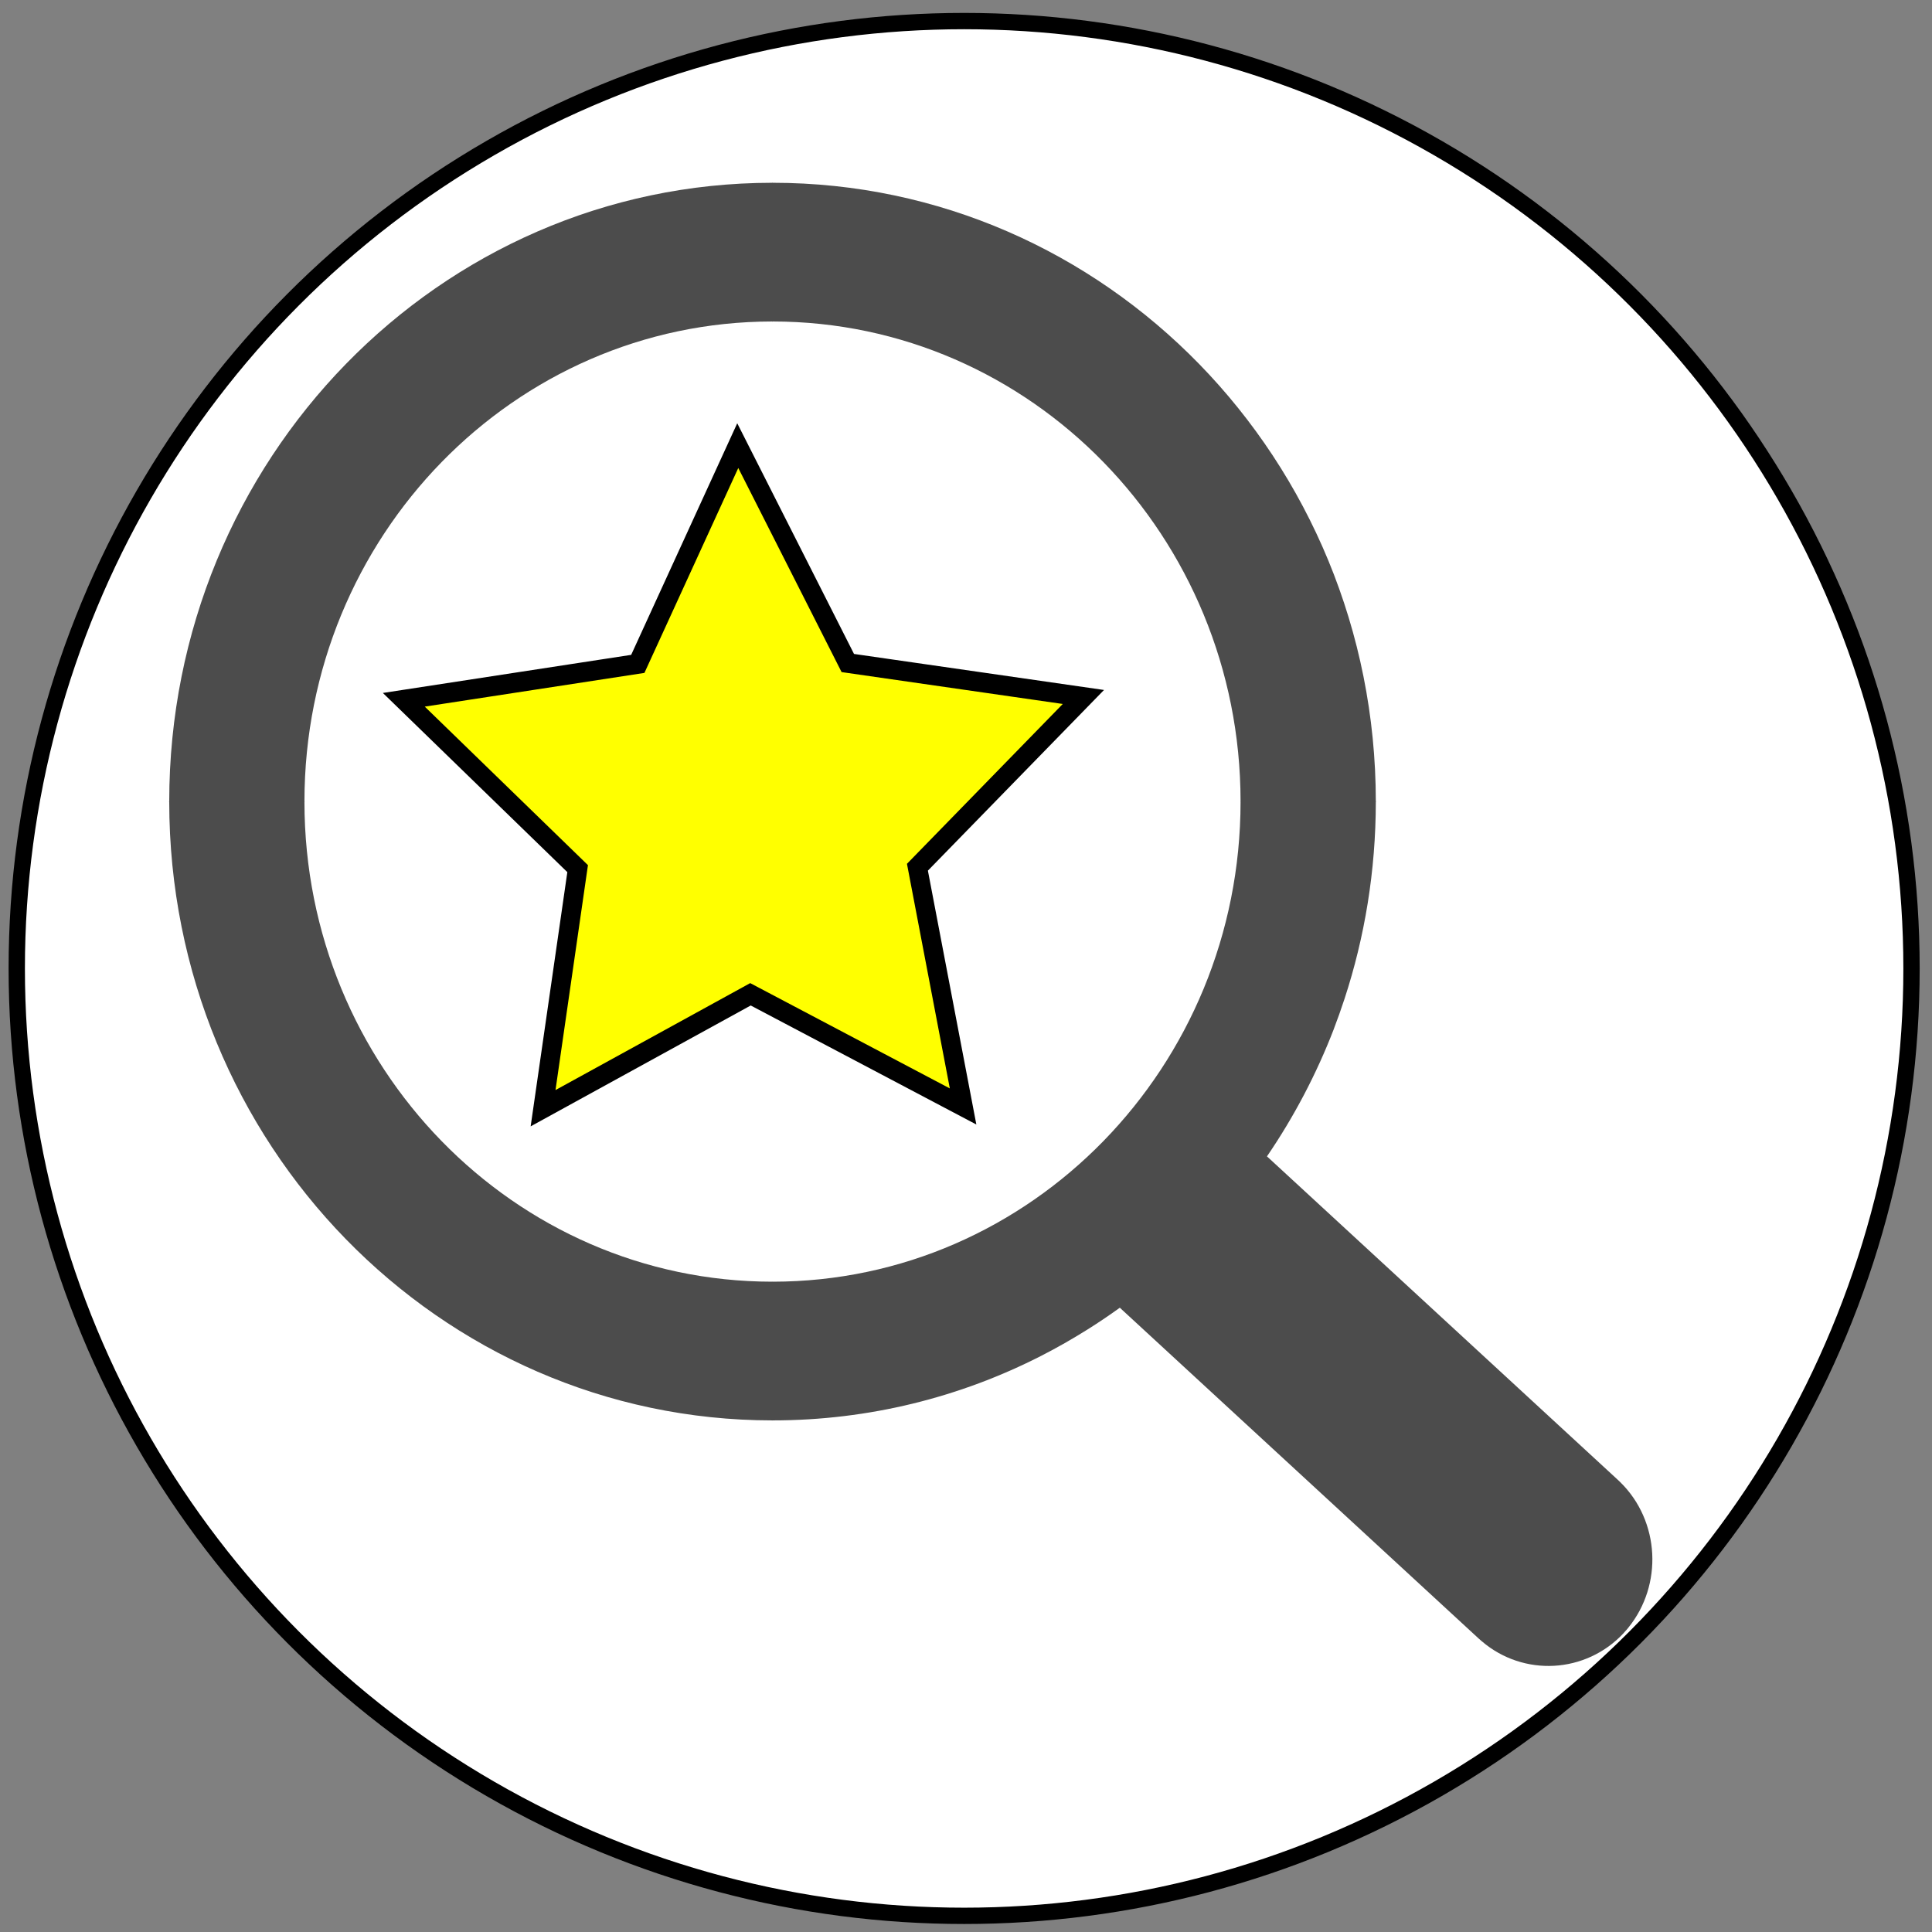
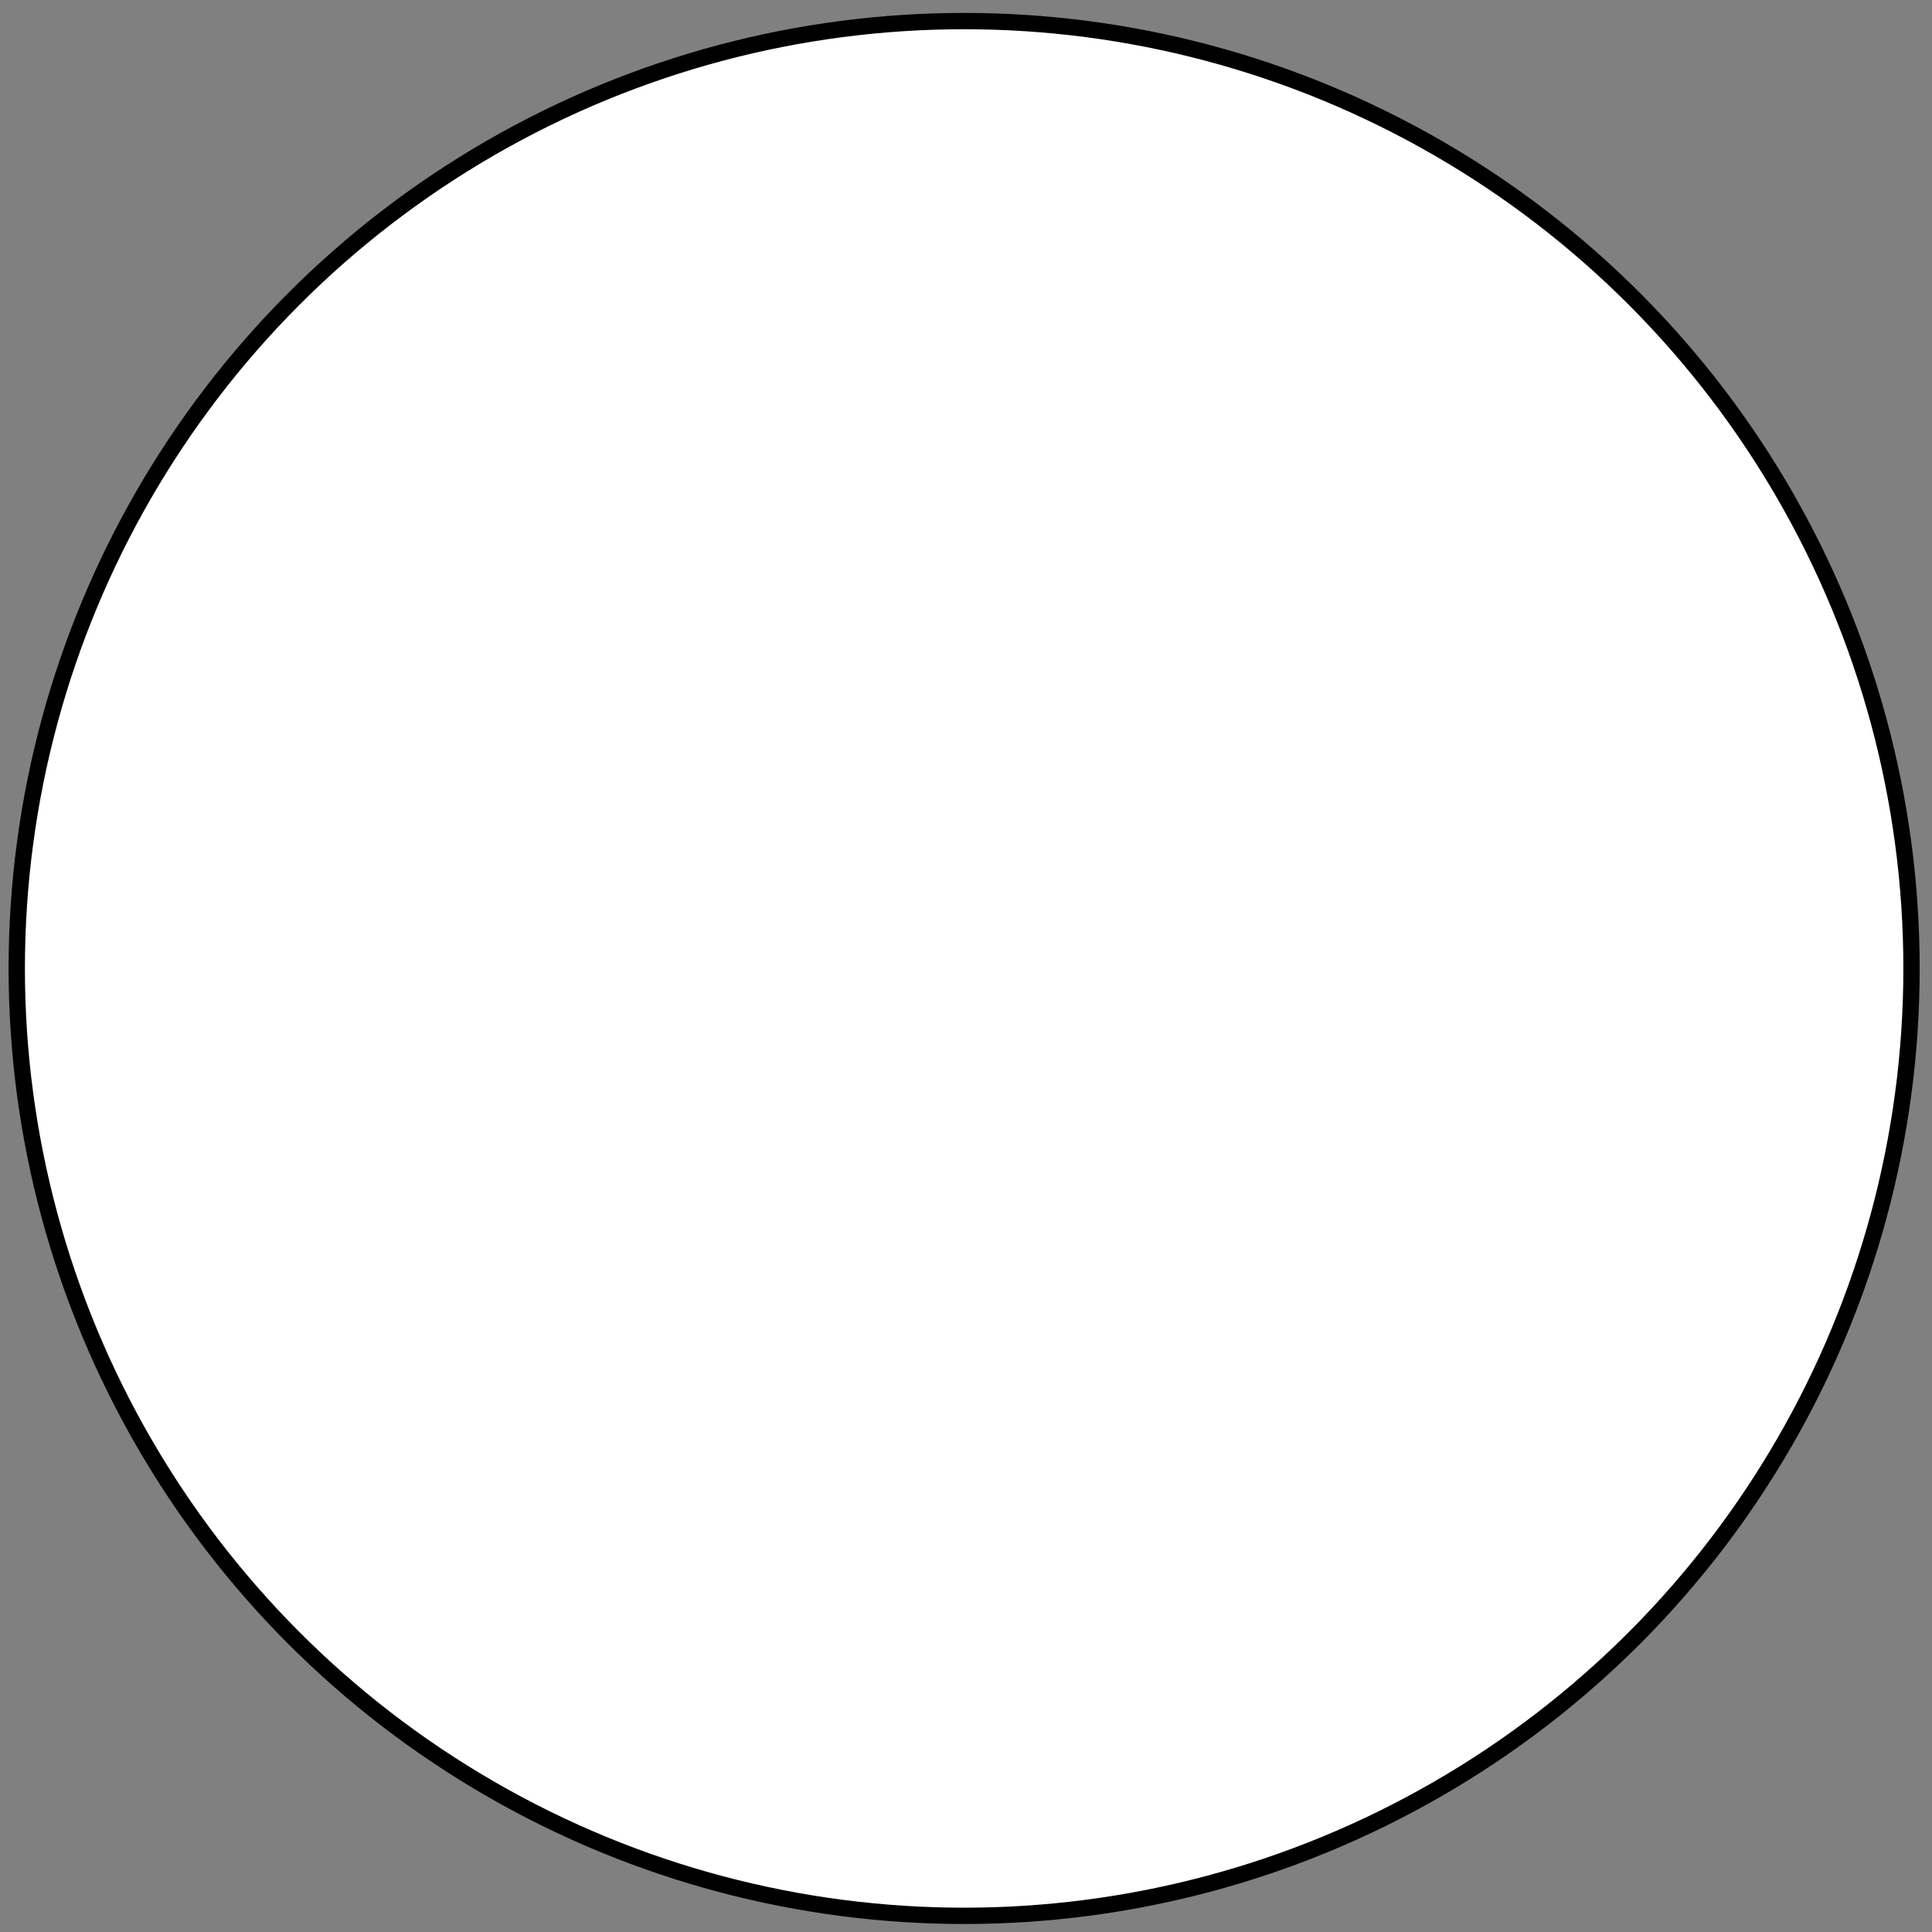
<svg xmlns="http://www.w3.org/2000/svg" xmlns:ns1="http://www.inkscape.org/namespaces/inkscape" xmlns:ns2="http://sodipodi.sourceforge.net/DTD/sodipodi-0.dtd" width="512" height="512" viewBox="0 0 135.467 135.467" version="1.1" id="svg5" ns1:version="1.1.2 (0a00cf5339, 2022-02-04)" ns2:docname="unikans_logo.svg" ns1:export-filename="/home/bugg3d/Foretag/unikans_logo.png" ns1:export-xdpi="3.0000002" ns1:export-ydpi="3.0000002">
  <rect x="0" y="0" width="135.467" height="135.467" fill="#808080" stroke="none" />
  <ns2:namedview id="namedview7" pagecolor="#ffffff" bordercolor="#666666" borderopacity="1.0" ns1:pageshadow="2" ns1:pageopacity="0.0" ns1:pagecheckerboard="0" ns1:document-units="mm" showgrid="false" units="px" width="512px" ns1:zoom="0.24142371" ns1:cx="-1281.9785" ns1:cy="747.64821" ns1:window-width="1990" ns1:window-height="1082" ns1:window-x="500" ns1:window-y="783" ns1:window-maximized="0" ns1:current-layer="layer1" />
  <defs id="defs2" />
  <g ns1:label="Layer 1" ns1:groupmode="layer" id="layer1">
    <circle style="opacity:1;fill:#ffffff;stroke:#000000;stroke-width:1.144;stroke-miterlimit:4;stroke-dasharray:none;stroke-opacity:1" id="path3255" cx="67.603" cy="67.906" r="66.428" />
-     <path d="m 54.168,12.81 h 0.013 v 0.006 c 11.679,0.003 22.254,4.862 29.907,12.714 7.64,7.84 12.373,18.678 12.381,30.647 h 0.006 v 0.029 0.035 h -0.006 c -0.005,4.824 -0.776,9.467 -2.195,13.796 -0.238,0.727 -0.487,1.425 -0.742,2.091 v 0.006 c -1.224,3.177 -2.806,6.181 -4.695,8.948 l 24.614,22.692 0.015,0.014 0.133,0.127 0.009,0.01 c 1.39,1.357 2.146,3.174 2.242,5.018 0.093,1.823 -0.46,3.688 -1.675,5.184 l -0.009,0.014 -0.148,0.176 -0.03,0.031 -0.124,0.139 -0.013,0.018 c -1.325,1.425 -3.093,2.2 -4.892,2.297 -1.775,0.096 -3.595,-0.469 -5.054,-1.717 l -0.013,-0.01 -0.173,-0.152 -0.025,-0.021 -25.175,-23.208 c -0.745,0.538 -1.505,1.05 -2.274,1.532 -1.044,0.655 -2.124,1.273 -3.227,1.836 -5.67,2.901 -12.077,4.533 -18.85,4.533 v 0.006 h -0.013 v -0.006 C 42.476,99.59 31.899,94.731 24.246,86.88 16.604,79.04 11.873,68.201 11.866,56.235 h -0.006 v -0.029 -0.014 h 0.006 c 0.004,-11.979 4.74,-22.828 12.395,-30.678 7.644,-7.836 18.21,-12.69 29.879,-12.698 v -0.006 z m 0.013,9.732 v 0.006 h -0.013 -0.028 v -0.006 c -9.044,0.006 -17.242,3.776 -23.177,9.861 -5.934,6.085 -9.613,14.502 -9.616,23.79 h 0.006 v 0.014 0.029 h -0.006 c 0.006,9.277 3.679,17.681 9.614,23.77 5.932,6.087 14.138,9.861 23.193,9.863 v -0.006 h 0.013 0.028 v 0.006 c 9.044,-0.006 17.239,-3.775 23.175,-9.861 5.934,-6.085 9.613,-14.499 9.615,-23.786 h -0.005 v -0.014 -0.029 h 0.005 C 86.98,46.901 83.304,38.493 77.373,32.406 71.44,26.318 63.237,22.545 54.181,22.542 Z" id="path487" style="opacity:0.7;stroke-width:0.857" />
-     <path ns2:type="star" style="fill:#ffff00;stroke:#000000;stroke-width:4.403" id="path41" ns1:flatsided="false" ns2:sides="5" ns2:cx="85.235748" ns2:cy="106.48268" ns2:r1="81.33773" ns2:r2="40.668861" ns2:arg1="1.3083197" ns2:arg2="1.9366382" ns1:rounded="0" ns1:randomized="0" d="M 106.341,185.035 70.687,144.46 17.05,150.829 44.621,104.382 21.99,55.338 74.683,67.207 l 39.65,-36.679 4.995,53.782 47.136,26.375 -49.606,21.37 z" transform="matrix(0.285,-0.114,0.117,0.294,15.573,35.305)" ns1:transform-center-x="0.18972296" ns1:transform-center-y="-2.4184205" />
  </g>
</svg>